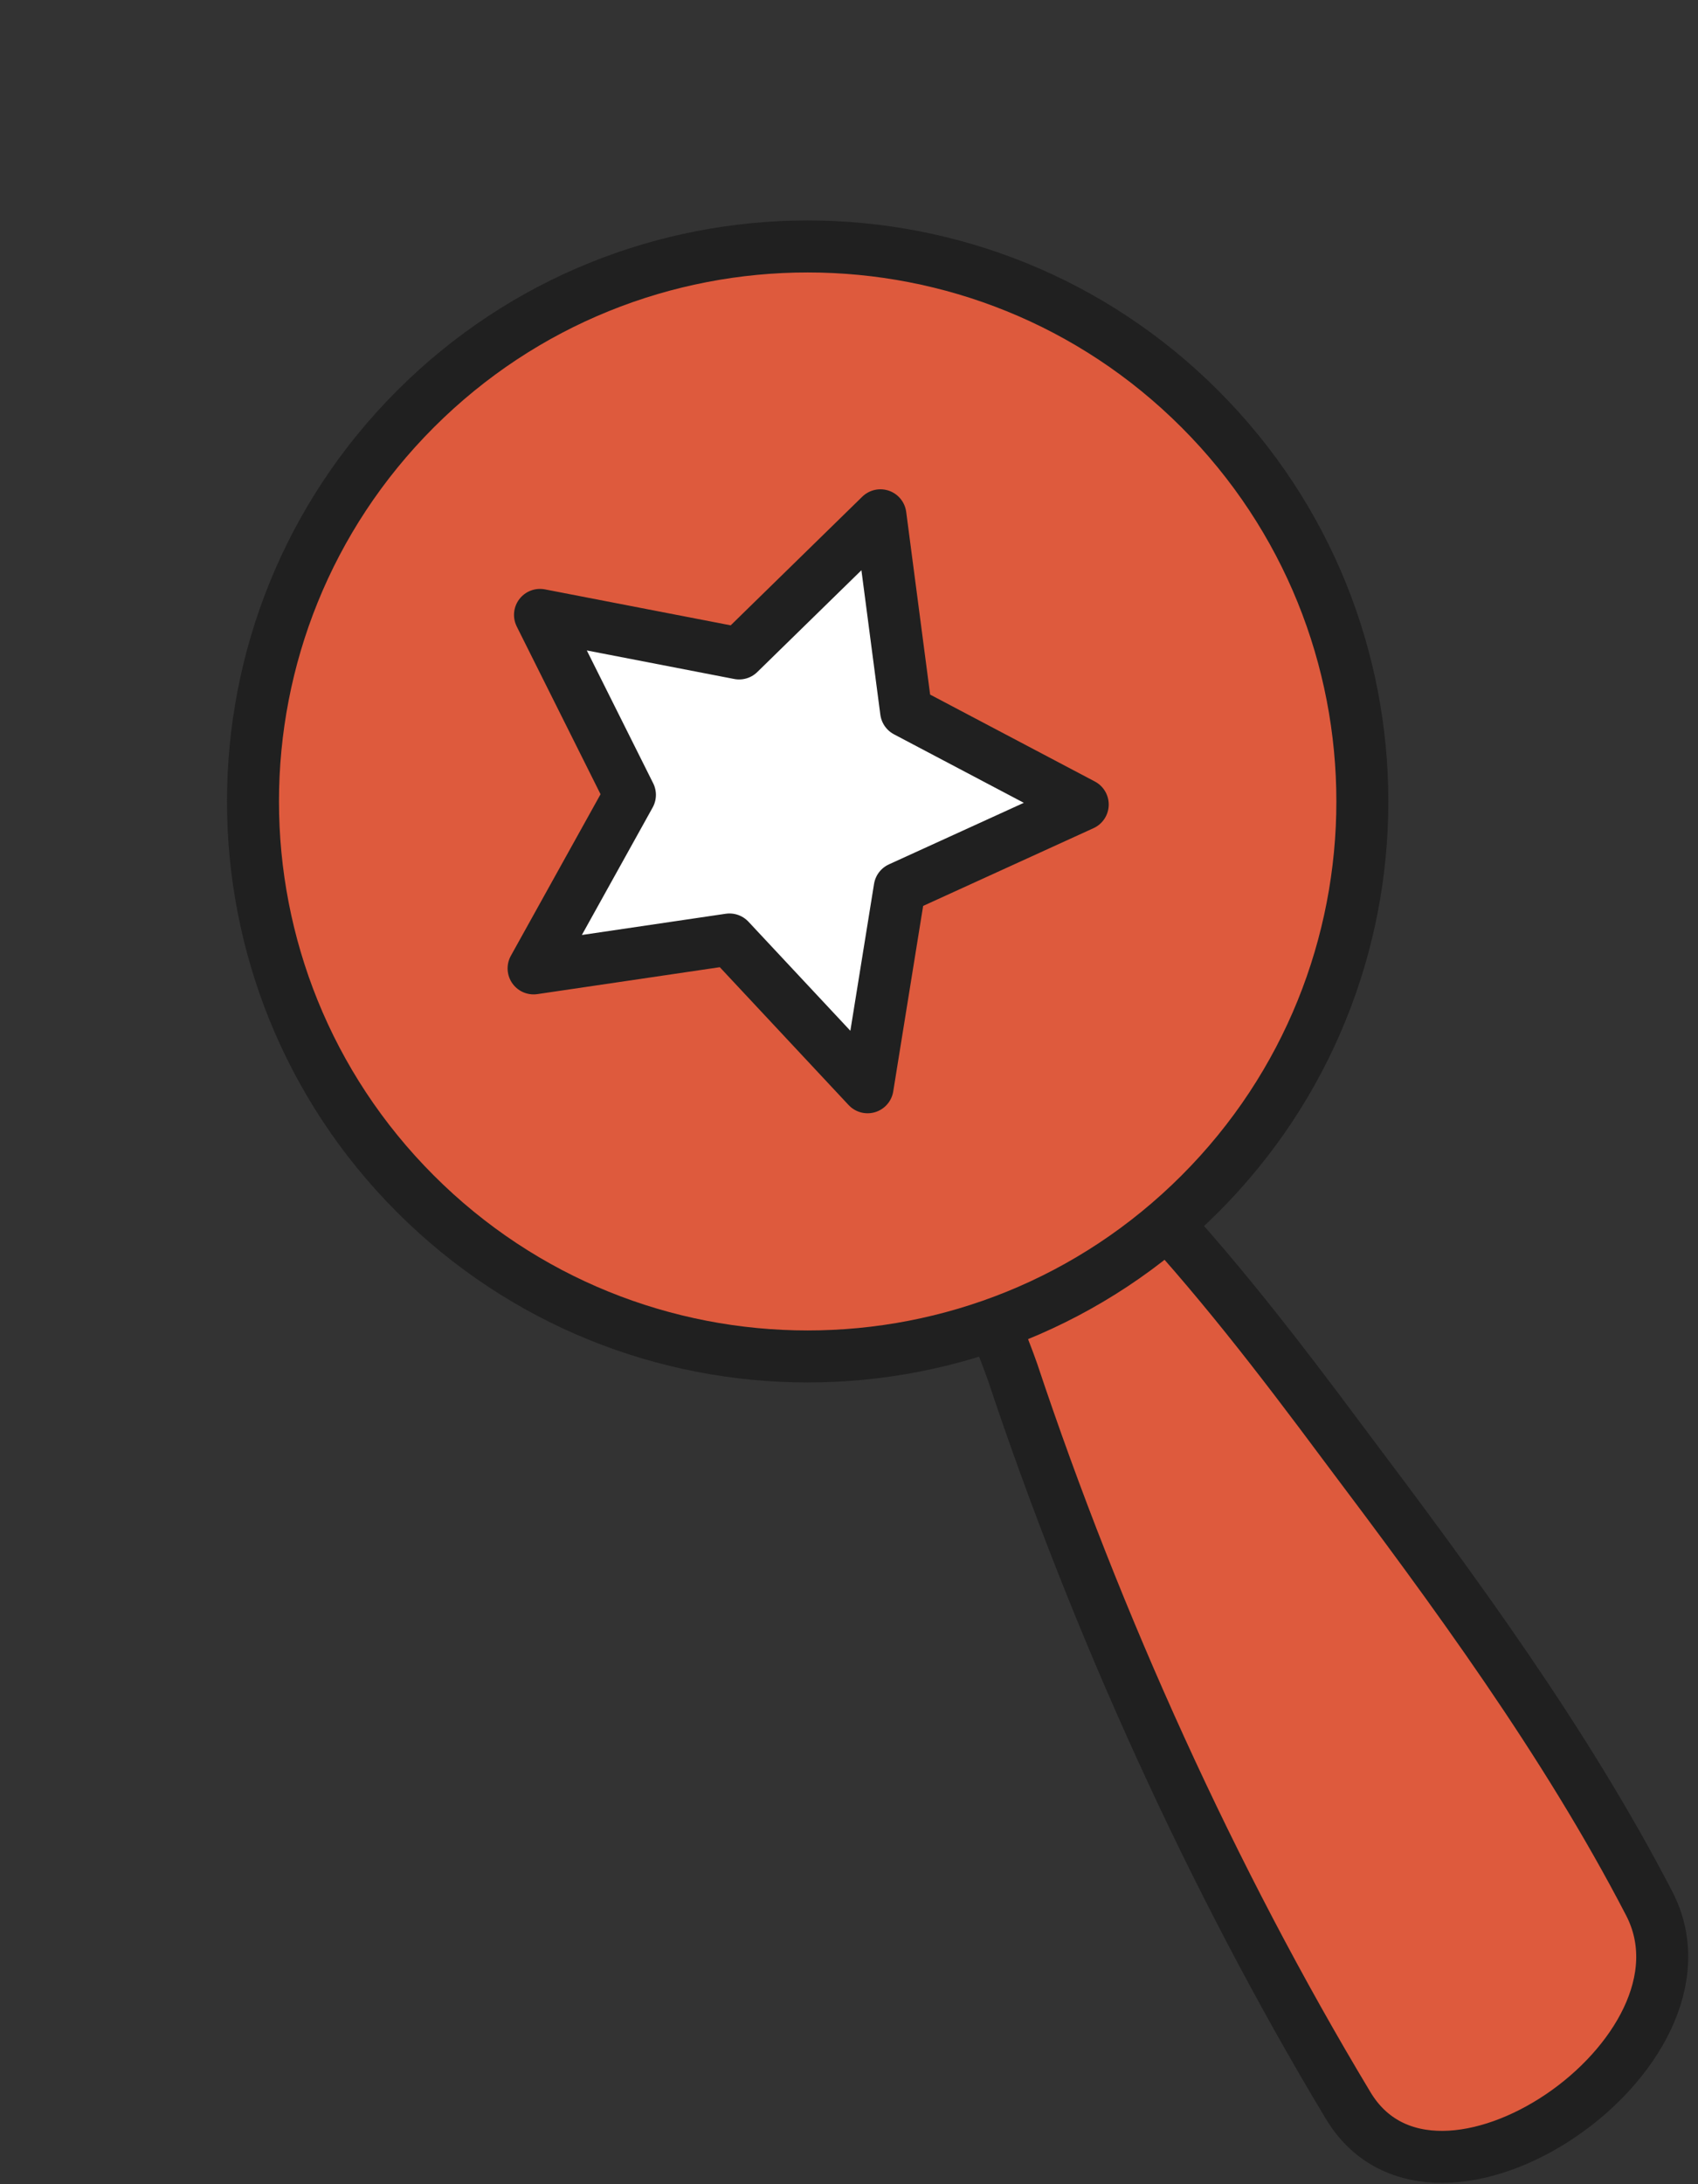
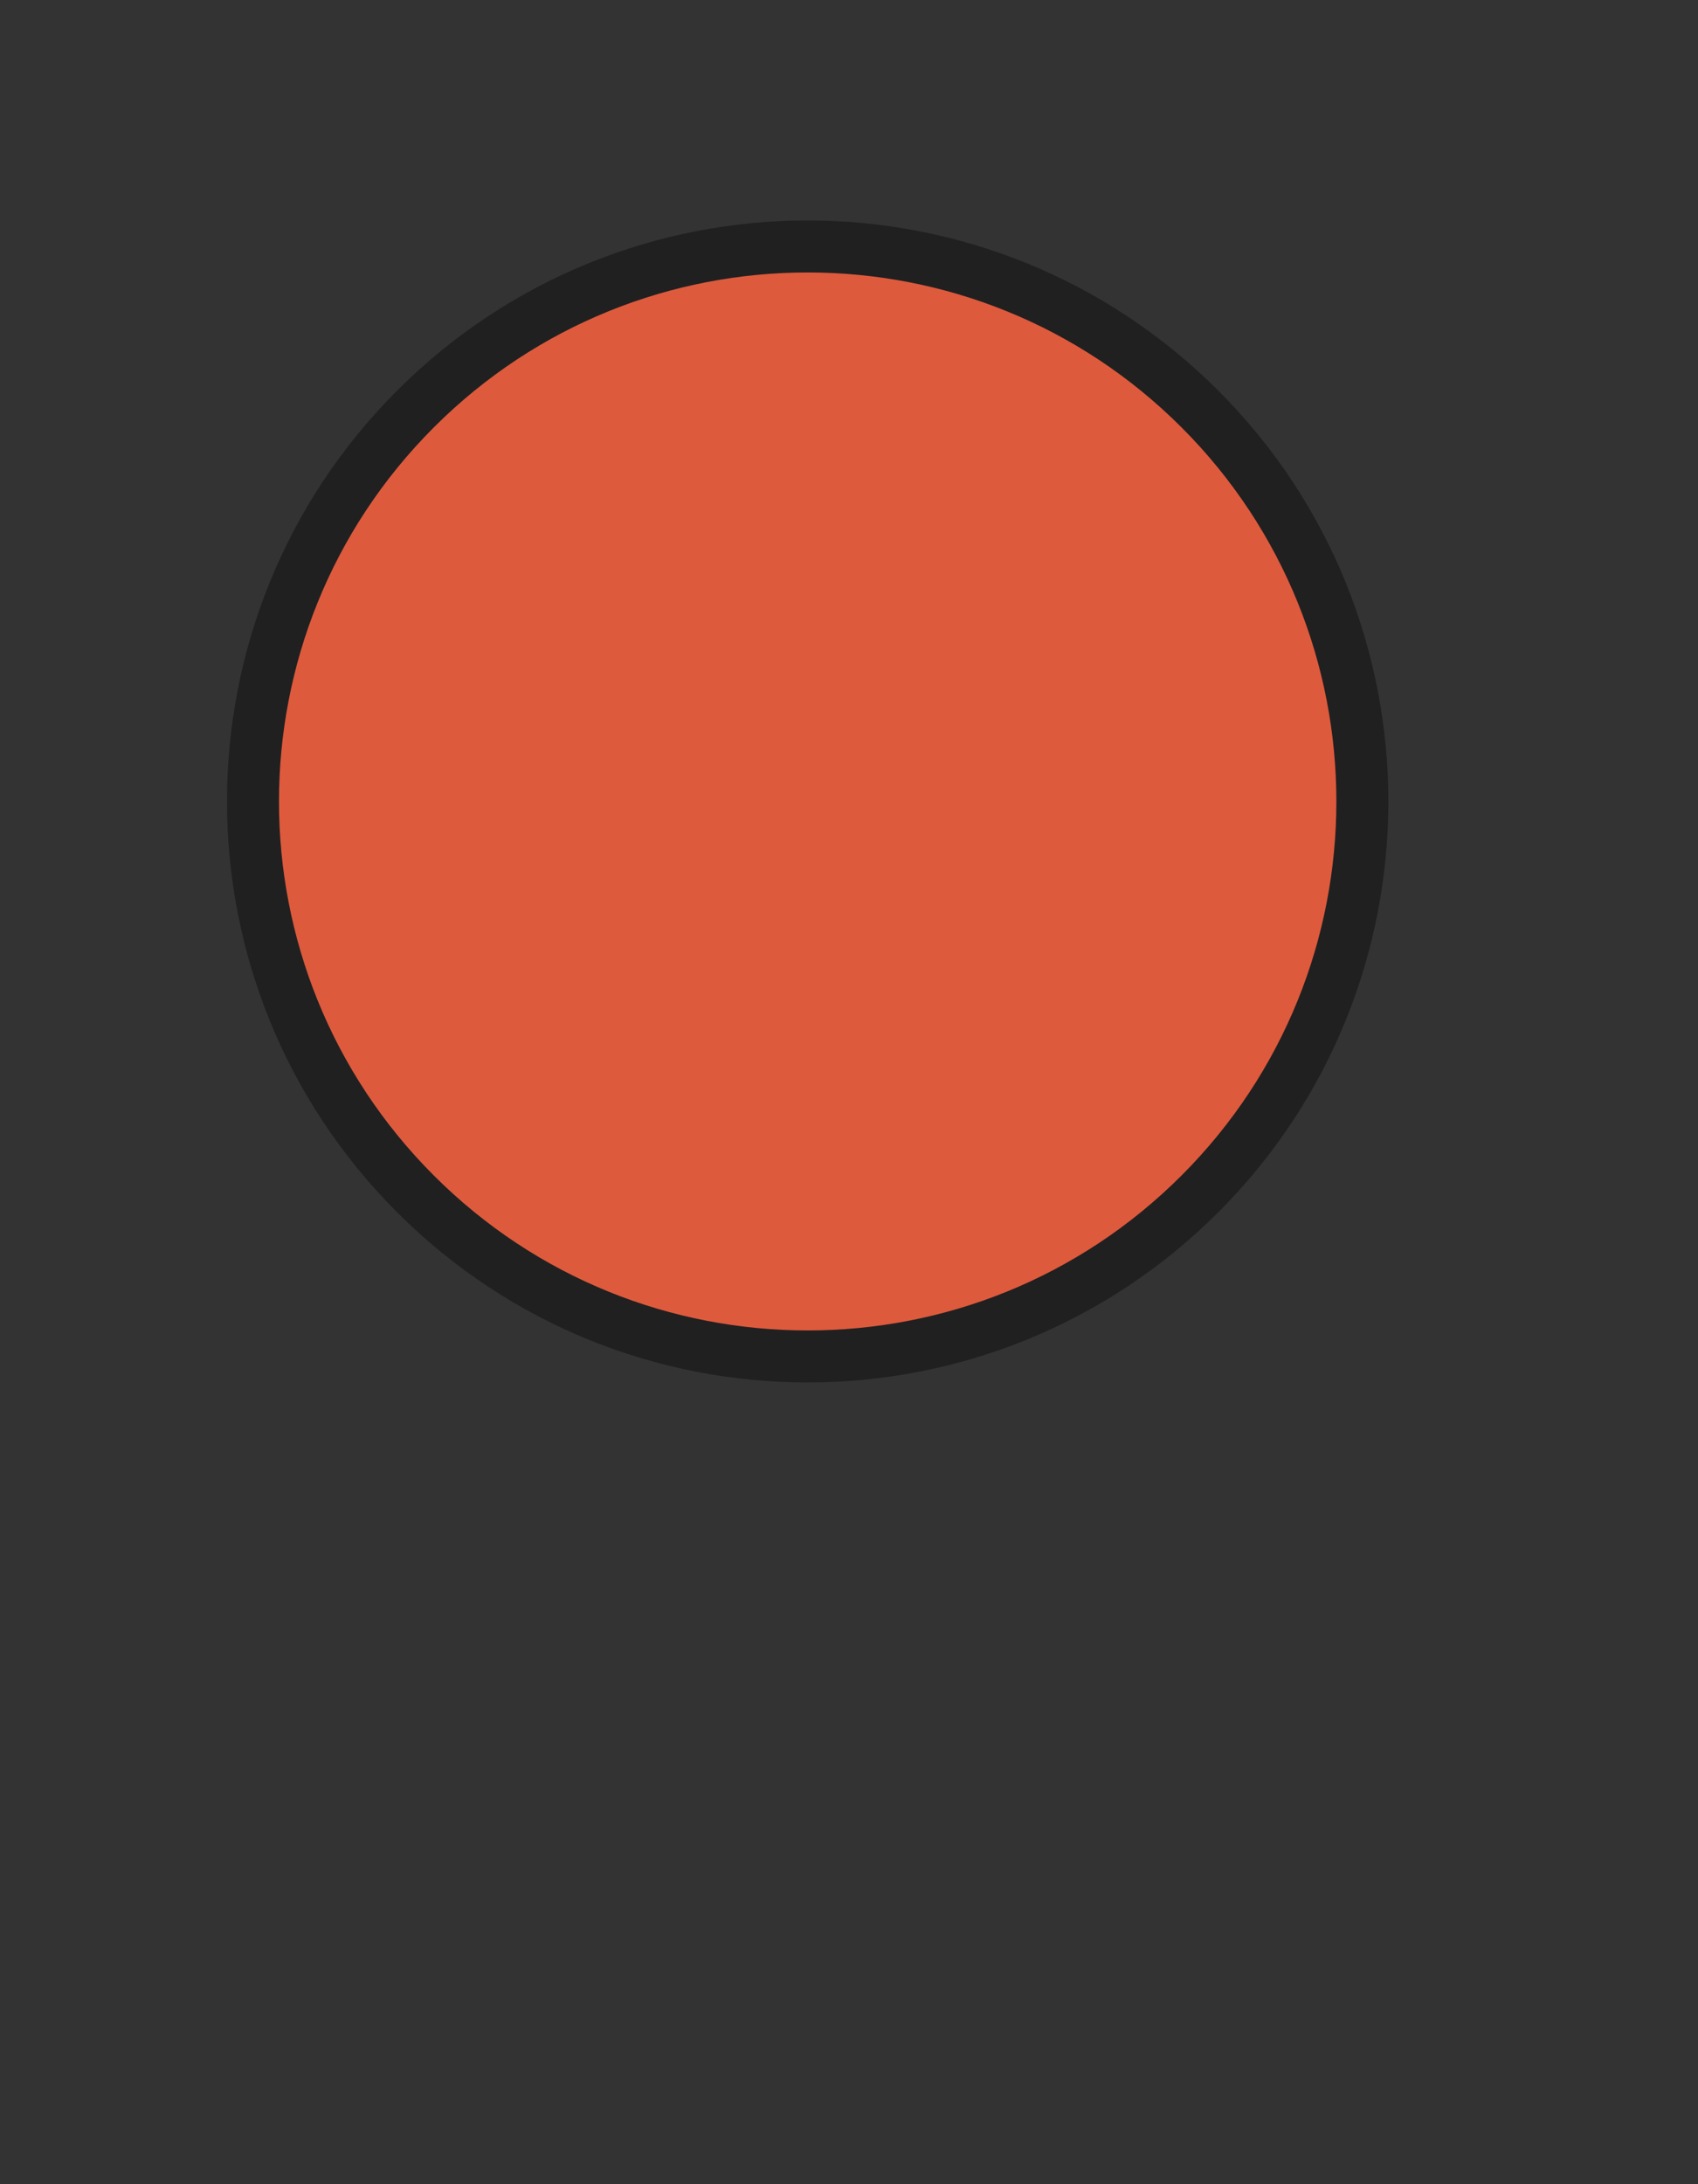
<svg xmlns="http://www.w3.org/2000/svg" width="49" height="63" viewBox="0 0 49 63" fill="none">
  <rect x="0" y="0" width="49" height="63" fill="#333333" stroke="none" />
-   <path d="M47.59 54.9C45.172 50.235 41.948 45.859 38.781 41.655C36.938 39.179 35.038 36.703 32.908 34.457C31.584 33.075 28.244 30.081 27.438 32.96C27.035 34.515 28.705 38.085 29.223 39.582C31.641 46.838 34.981 54.209 38.896 60.716C41.429 64.977 49.836 59.218 47.59 54.9Z" fill="#DE5A3D" stroke="#202020" stroke-width="1.5" stroke-miterlimit="10" stroke-linecap="round" stroke-linejoin="round" />
  <path d="M34.626 34.436C40.877 28.185 40.877 18.049 34.626 11.797C28.375 5.546 18.24 5.546 11.989 11.797C5.738 18.049 5.738 28.185 11.989 34.436C18.24 40.688 28.375 40.688 34.626 34.436Z" fill="#DE5A3D" stroke="#202020" stroke-width="1.5" stroke-miterlimit="10" stroke-linecap="round" stroke-linejoin="round" />
-   <path d="M25.036 31.361L21.051 27.098L15.398 27.932L18.178 22.927L15.583 17.736L21.329 18.848L25.407 14.863L26.148 20.517L31.245 23.205L25.963 25.614L25.036 31.361Z" fill="white" stroke="#202020" stroke-width="1.5" stroke-miterlimit="10" stroke-linecap="round" stroke-linejoin="round" />
</svg>